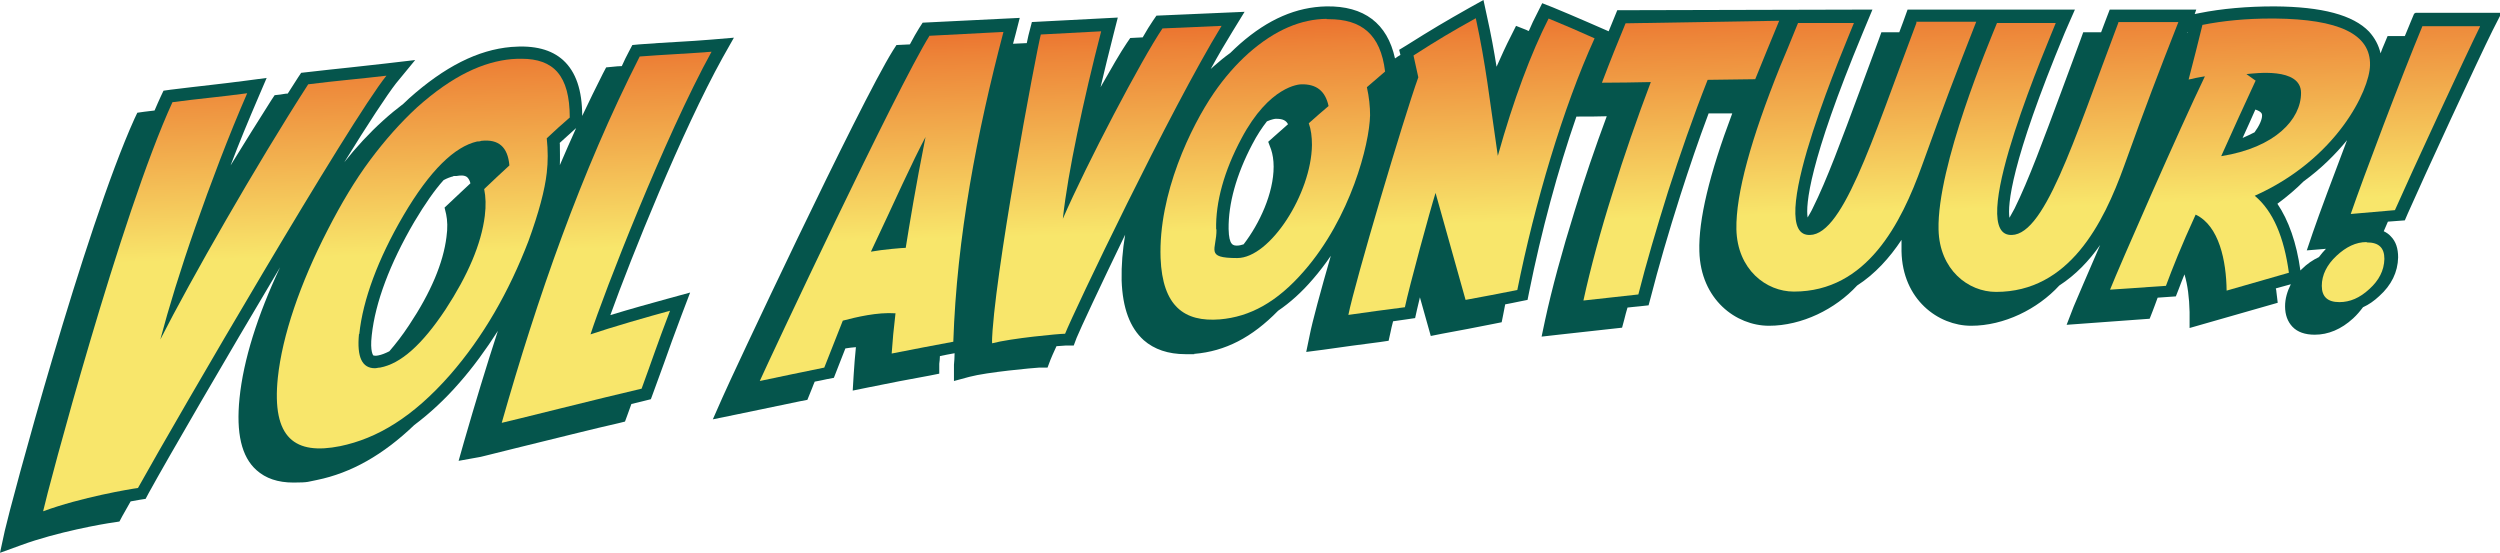
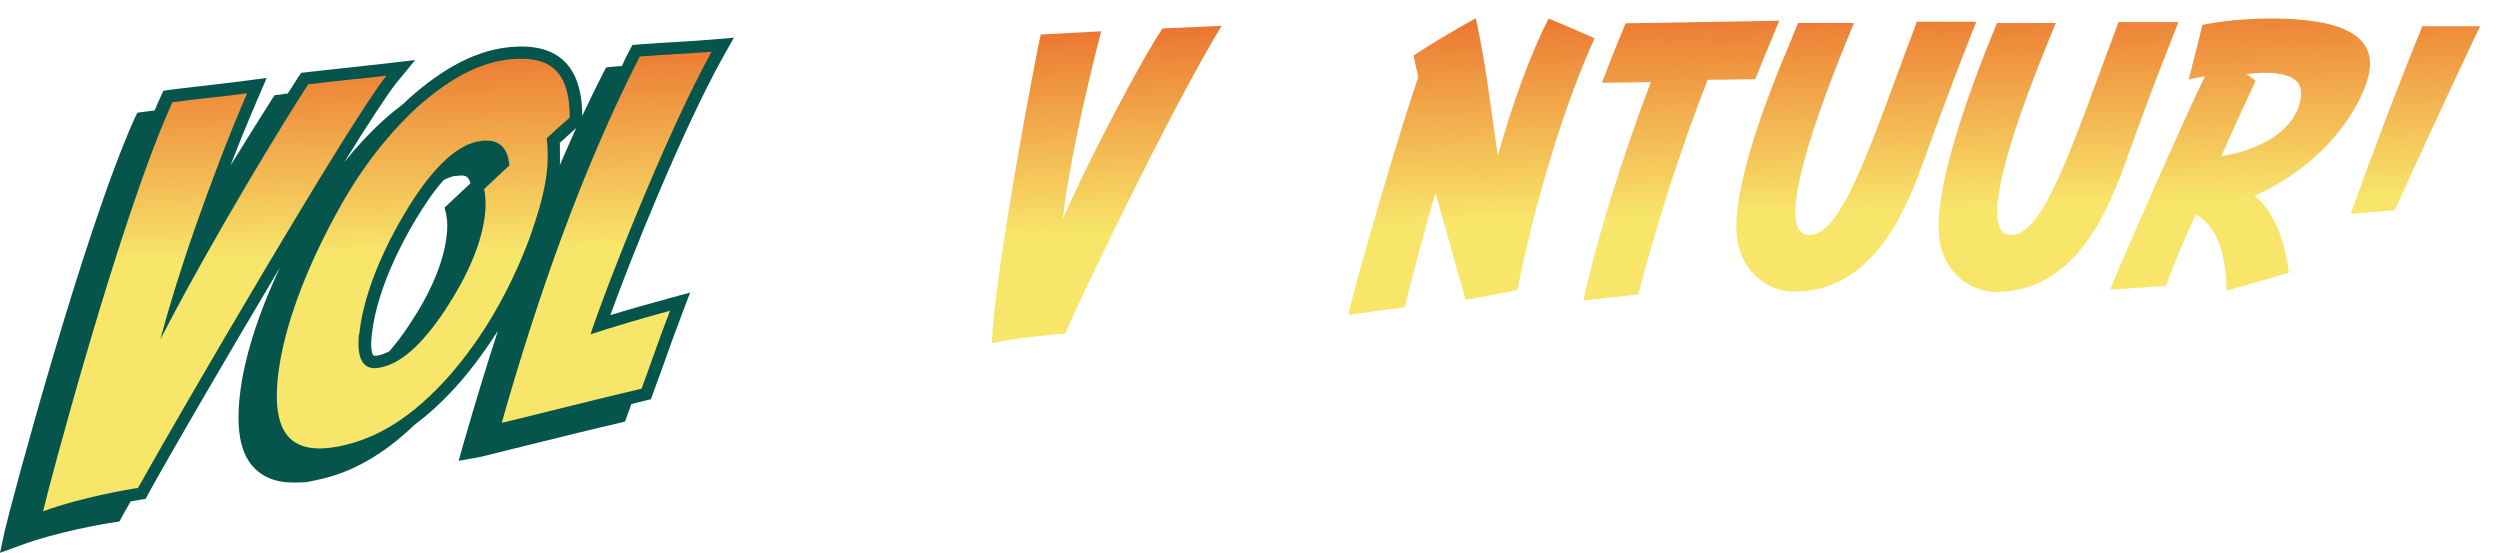
<svg xmlns="http://www.w3.org/2000/svg" xmlns:xlink="http://www.w3.org/1999/xlink" id="Laag_1" viewBox="0 0 782.8 173.1">
  <defs>
    <style>      .st0 {        fill: none;      }      .st1 {        fill: url(#Naamloos_verloop_13);      }      .st2 {        fill: url(#Naamloos_verloop_1312);      }      .st3 {        fill: url(#Naamloos_verloop_1310);      }      .st4 {        fill: url(#Naamloos_verloop_1311);      }      .st5 {        clip-path: url(#clippath-11);      }      .st6 {        clip-path: url(#clippath-10);      }      .st7 {        clip-path: url(#clippath-12);      }      .st8 {        clip-path: url(#clippath-1);      }      .st9 {        clip-path: url(#clippath-3);      }      .st10 {        clip-path: url(#clippath-4);      }      .st11 {        clip-path: url(#clippath-2);      }      .st12 {        clip-path: url(#clippath-7);      }      .st13 {        clip-path: url(#clippath-6);      }      .st14 {        clip-path: url(#clippath-9);      }      .st15 {        clip-path: url(#clippath-8);      }      .st16 {        clip-path: url(#clippath-5);      }      .st17 {        fill: #05554c;      }      .st18 {        fill: url(#Naamloos_verloop_132);      }      .st19 {        fill: url(#Naamloos_verloop_131);      }      .st20 {        fill: url(#Naamloos_verloop_133);      }      .st21 {        fill: url(#Naamloos_verloop_134);      }      .st22 {        fill: url(#Naamloos_verloop_135);      }      .st23 {        fill: url(#Naamloos_verloop_137);      }      .st24 {        fill: url(#Naamloos_verloop_136);      }      .st25 {        fill: url(#Naamloos_verloop_139);      }      .st26 {        fill: url(#Naamloos_verloop_138);      }      .st27 {        clip-path: url(#clippath);      }    </style>
    <clipPath id="clippath">
      <path class="st0" d="M741,75.8c-3.3,0-6.4,1.5-9.4,4.3-3,2.8-4.6,6-4.6,9.4,0,3.4,1.8,5.1,5.5,5.1,3.3,0,6.4-1.3,9.4-4.1,3-2.7,4.6-5.8,4.7-9.4,0-3.5-1.7-5.2-5.5-5.2h0Z" />
    </clipPath>
    <linearGradient id="Naamloos_verloop_13" data-name="Naamloos verloop 13" x1="-202.2" y1="510.1" x2="-201.4" y2="510.1" gradientTransform="translate(52517.7 -20461.5) rotate(-90) scale(101.5 -101.5)" gradientUnits="userSpaceOnUse">
      <stop offset="0" stop-color="#f8e66b" />
      <stop offset=".2" stop-color="#f5ca5c" />
      <stop offset=".7" stop-color="#ed8438" />
      <stop offset="1" stop-color="#e8501d" />
      <stop offset="1" stop-color="#e0432f" />
      <stop offset="1" stop-color="#e0432f" />
    </linearGradient>
    <clipPath id="clippath-1">
      <path class="st0" d="M364,8.9c-6.5,9.6-23.7,42.3-31.2,59.6.8-7.5,2.4-16.6,4.5-26.7,2.1-10.1,4.8-21.6,7.5-32l-18.9,1c-1.5,5.8-15,77.6-15.3,96.7,6.1-1.6,21-3,22.9-3,2.7-6.8,32.8-69.9,49-96.4l-18.5.8Z" />
    </clipPath>
    <linearGradient id="Naamloos_verloop_131" data-name="Naamloos verloop 13" x1="-202.2" y1="509.4" x2="-201.4" y2="509.4" gradientTransform="translate(52057.4 -20450.2) rotate(-90) scale(101.5 -101.5)" xlink:href="#Naamloos_verloop_13" />
    <clipPath id="clippath-2">
      <path class="st0" d="M282.6,57.6c2.8-6,5.2-10.9,7.2-14.7-1.5,7.6-2.8,14.5-3.8,20.3-1,5.8-1.8,10.6-2.4,14.4-.8,0-7.1.5-10.9,1.2,3.8-8,7.1-15.2,9.9-21.2M291.1,11.1c-10.4,16.7-50.3,101.7-53.2,108.2h0c8.2-1.7,12.2-2.6,20.2-4.2,2.1-5.4,3.3-8.4,5.8-14.7,4.2-1.1,10.8-2.7,16.5-2.3-.6,5.2-.9,8.2-1.2,12.6,7.8-1.5,11.6-2.3,19.3-3.7,1.1-32.8,7.4-65.4,15.7-97h0s-23.1,1.2-23.1,1.2Z" />
    </clipPath>
    <linearGradient id="Naamloos_verloop_132" data-name="Naamloos verloop 13" x1="-202.2" y1="509.2" x2="-201.4" y2="509.2" gradientTransform="translate(51970.8 -20448.2) rotate(-90) scale(101.5 -101.5)" xlink:href="#Naamloos_verloop_13" />
    <clipPath id="clippath-3">
      <path class="st0" d="M96.5,26.4c-16.3,25.3-36.9,61.4-46.3,79.9,2.6-9.8,6.3-21.9,11-35.3,4.7-13.4,10.4-28.5,16.2-41.8-8,1.1-15.2,1.7-23.4,2.8C37.9,67.1,14.9,153.6,13.5,160.1h0c11.9-4.4,27.4-7,29.7-7.3,12.3-22.1,66.6-115.3,77.8-129.1h0c-8.4,1-15.9,1.6-24.5,2.7" />
    </clipPath>
    <linearGradient id="Naamloos_verloop_133" data-name="Naamloos verloop 13" x1="-202.2" y1="508.9" x2="-201.4" y2="508.9" gradientTransform="translate(51725.8 -20442.1) rotate(-90) scale(101.5 -101.5)" xlink:href="#Naamloos_verloop_13" />
    <clipPath id="clippath-4">
      <path class="st0" d="M200.3,17.7c-18.4,36.2-32.1,75.7-43.2,114.7,1.2-.2,32.9-8.2,43.8-10.7,3.2-8.7,4.8-13.7,8.9-24.4-6.3,1.7-18.8,5.3-24.9,7.4,4.1-12.7,23.2-61.8,37.9-88.5-7.6.6-14.9.9-22.6,1.5" />
    </clipPath>
    <linearGradient id="Naamloos_verloop_134" data-name="Naamloos verloop 13" x1="-202.2" y1="509" x2="-201.4" y2="509" gradientTransform="translate(51854.9 -20445.7) rotate(-90) scale(101.5 -101.5)" xlink:href="#Naamloos_verloop_13" />
    <clipPath id="clippath-5">
      <path class="st0" d="M112.5,104.6c1.1-10.7,5.9-23.6,13.8-37.1,8.4-14.3,16.1-21.6,23.1-23.2.5,0,.8,0,1.3-.2,5.4-.6,8.3,1.9,8.8,7.7-3.2,2.9-4.7,4.4-7.9,7.4.5,2.4.6,5.2.2,8.4-1.1,8.8-5.3,18.6-12.3,29.3-7.3,11-14,17-20.5,18.2-.6,0-1.1.2-1.6.2-4,0-5.7-3.4-5-10.7M160.3,18.5c-8.9.8-18.5,5.1-29.7,15.1-5.1,4.7-10,10.2-14.7,16.5-4.7,6.3-9.1,13.7-13.3,21.9-8.7,16.9-14.2,33.1-15.6,46.2-2,19.2,5.5,24.3,19.5,21.5,11.6-2.4,22.8-9.1,34.4-22.3,10.4-11.9,18.5-26.1,24.6-42,3.2-8.8,5.1-15.9,5.7-21.3.4-3.4.4-7,0-10.8,2.9-2.7,4.3-4,7.2-6.5,0-13.2-5.1-18.4-15.1-18.4-.9,0-1.9,0-2.9.1" />
    </clipPath>
    <linearGradient id="Naamloos_verloop_135" data-name="Naamloos verloop 13" x1="-202.2" y1="509" x2="-201.4" y2="509" gradientTransform="translate(51798.5 -20444) rotate(-90) scale(101.5 -101.5)" xlink:href="#Naamloos_verloop_13" />
    <clipPath id="clippath-6">
-       <path class="st0" d="M380.8,71.8c-.2-8.5,2.5-18.3,7.9-28.4,8.8-16.6,18.2-17,18.8-17,4.7-.1,7.5,2.1,8.5,6.8-2.5,2.1-3.7,3.2-6.2,5.4.7,1.9,1,4.2,1,6.8-.2,15.2-13.1,35.4-23.4,35.4s-6.4-2.6-6.5-9M415.4,5.9c-7.9.1-16,3.3-24.5,10.8-3.9,3.5-7.5,7.6-10.8,12.4-7.2,10.5-17.4,31.6-16.7,51.7.6,15.1,7.4,20.1,18.6,19.2,9.3-.8,17.8-5.3,26.3-15.1,14.6-16.7,20.5-39.7,20.7-48.8,0-2.7-.3-5.7-1-8.8,2.3-2,3.5-3,5.7-4.9-1.4-11.7-7.4-16.4-17.7-16.4s-.4,0-.6,0" />
-     </clipPath>
+       </clipPath>
    <linearGradient id="Naamloos_verloop_136" data-name="Naamloos verloop 13" x1="-202.2" y1="509.5" x2="-201.4" y2="509.5" gradientTransform="translate(52122.2 -20451.7) rotate(-90) scale(101.5 -101.5)" xlink:href="#Naamloos_verloop_13" />
    <clipPath id="clippath-7">
      <path class="st0" d="M736.1,67h0c5.5-.5,8.2-.7,13.8-1.2,4.8-10.9,22.3-48.7,26.7-57.6h-18.1c-6.6,15.9-18.4,47.1-22.4,58.7" />
    </clipPath>
    <linearGradient id="Naamloos_verloop_137" data-name="Naamloos verloop 13" x1="-202.2" y1="510.3" x2="-201.4" y2="510.3" gradientTransform="translate(52556.9 -20462) rotate(-90) scale(101.5 -101.5)" xlink:href="#Naamloos_verloop_13" />
    <clipPath id="clippath-8">
      <path class="st0" d="M706.2,25.2l-2.8-2c2.4-.2,17.1-2.3,17.1,5.9s-8,17.1-25,19.8c4.3-9.6,6.5-14.4,10.8-23.7M689.6,7.9c-1.6,6.6-2.5,10-4.3,17,.7-.1,1.5-.3,2.3-.5.8-.2,1.8-.3,2.8-.5-7.6,15.7-26.8,59.5-29.7,66.8l17.5-1.2c2-5.4,4.8-12.5,9.3-22.3,7.4,3.5,9.6,14.6,9.7,23.8l19.5-5.6c-1.5-11-4.9-19.3-10.7-24.1,25.7-11.5,35.9-33,36.1-40.8.3-9.9-9.9-14.5-29.8-14.7-.3,0-.7,0-1,0-8,0-15.2.7-21.7,2" />
    </clipPath>
    <linearGradient id="Naamloos_verloop_138" data-name="Naamloos verloop 13" x1="-202.2" y1="510.4" x2="-201.4" y2="510.4" gradientTransform="translate(52513.8 -20460.5) rotate(-90) scale(101.5 -101.5)" xlink:href="#Naamloos_verloop_13" />
    <clipPath id="clippath-9">
      <path class="st0" d="M600.1,7.1c-14.2,37.5-23.5,68.2-34.4,66.4-12.8-2.2,13-61.6,14.8-66.3h-17.5c-2.4,5.9-4.3,10.6-5.6,13.6-9.1,22.6-13.9,39.9-13.7,51,.3,12.6,9.3,19.5,18,19.5,22.9,0,33.6-21.4,40.1-39.4,6.8-18.9,10.6-28.8,17-45.1h-18.8Z" />
    </clipPath>
    <linearGradient id="Naamloos_verloop_139" data-name="Naamloos verloop 13" x1="-202.2" y1="510" x2="-201.4" y2="510" gradientTransform="translate(52357.2 -20457) rotate(-90) scale(101.5 -101.5)" xlink:href="#Naamloos_verloop_13" />
    <clipPath id="clippath-10">
      <path class="st0" d="M663.3,7.1c-14.2,37.5-23.5,68.2-34.4,66.4-12.8-2.2,13-61.6,14.8-66.3h-18.4c-2.4,5.9-18.8,44.8-18.3,64.7.3,12.6,9.3,19.5,18,19.5,22.9,0,33.6-21.4,40.1-39.4,6.8-18.9,10.6-28.8,17-45.1h-18.8Z" />
    </clipPath>
    <linearGradient id="Naamloos_verloop_1310" data-name="Naamloos verloop 13" x1="-202.2" y1="510.2" x2="-201.4" y2="510.2" gradientTransform="translate(52437.4 -20458.8) rotate(-90) scale(101.5 -101.5)" xlink:href="#Naamloos_verloop_13" />
    <clipPath id="clippath-11">
      <path class="st0" d="M442.6,17.4c.6,2.7.9,4,1.5,6.8-4.6,12.8-19.8,64-21.9,74.4h0c7.1-1,10.6-1.5,17.7-2.4,1.4-6.6,7.9-30.4,9.6-35.8l9.4,33.5c6.5-1.2,9.7-1.8,16.2-3.1,5.4-26.9,14.3-57.1,24.2-78.8-5.8-2.6-8.6-3.8-14.4-6.2-5.4,10.6-11,25.4-15.9,43-2.7-18.4-3.7-28.3-6.9-43.1-7.7,4.3-11.6,6.6-19.4,11.6" />
    </clipPath>
    <linearGradient id="Naamloos_verloop_1311" data-name="Naamloos verloop 13" x1="-202.2" y1="509.7" x2="-201.4" y2="509.7" gradientTransform="translate(52205.4 -20453.5) rotate(-90) scale(101.5 -101.5)" xlink:href="#Naamloos_verloop_13" />
    <clipPath id="clippath-12">
      <path class="st0" d="M509,7.3c-2.8,6.8-4.4,10.7-7.4,18.6,6.1,0,9.2-.1,15.3-.2-4.2,11.1-8.4,23.1-12,34.8-3.7,11.7-6.9,23.5-9.1,33.6h0c6.9-.8,10.3-1.1,17.2-1.9,2.4-9.5,5.7-20.7,9.3-32.2,3.7-11.5,7.9-23.6,12.4-35l14.9-.2c0,0,7.4-18.2,7.5-18.3l-48.1.8Z" />
    </clipPath>
    <linearGradient id="Naamloos_verloop_1312" data-name="Naamloos verloop 13" x1="-202.2" y1="509.8" x2="-201.4" y2="509.8" gradientTransform="translate(52278.7 -20455.4) rotate(-90) scale(101.5 -101.5)" xlink:href="#Naamloos_verloop_13" />
  </defs>
-   <path class="st17" d="M728.4,77.8c-.9.9-1.6,1.8-2.3,2.7-1.9.9-3.7,2.1-5.4,3.8-.1.1-.2.2-.4.4-1.2-8.7-3.7-15.7-7.2-20.9,3-2.2,5.8-4.6,8.2-7,5.5-4,10-8.5,13.6-12.9-4.4,11.6-8.6,22.8-10.7,28.9l-1.9,5.6,6.1-.5ZM706,41.4c-1.2.6-2.4,1.2-3.8,1.8,1.4-3.1,2.7-5.9,4-8.9.9.3,1.4.6,1.7.9.2.2.4.4.4,1,0,1.2-.8,3.1-2.4,5.3M685,10.3s0,0,0,0c0-.1,0-.2.1-.3,0,.1,0,.2,0,.3M399,42.7l-1.9,1.7.9,2.4c.5,1.5.8,3.3.8,5.4h0c0,8.3-4.4,17.8-9.4,24.3-.7.2-1.3.4-2,.4-1.2,0-2.6,0-2.7-5.2-.1-7.9,2.4-17,7.4-26.5,1.5-2.9,3.1-5.3,4.6-7.2,1.6-.7,2.6-.8,2.7-.8.1,0,.2,0,.3,0,1.9,0,3,.5,3.6,1.7-1.4,1.2-2.5,2.2-4.3,3.8M755.9,4.3l-1,2.4c-.6,1.4-1.2,3-1.9,4.6h-5.4s-1,2.4-1,2.4c-.4.9-.8,1.9-1.2,3-.6-2.6-1.8-4.8-3.6-6.8-5-5.2-14.7-7.8-29.6-7.9-8.6,0-16.5.7-23.5,2.1l-1.5.3.5-1.4h-.8s-26.3,0-26.3,0l-1,2.6c-.6,1.5-1.1,3-1.7,4.5h-5.6s-.9,2.5-.9,2.5c-2.1,5.6-4.1,11-6,16.2-5.5,14.8-10.2,27.6-14.6,36.5-.6,1.1-1.1,2-1.6,2.9-.6-3.9.3-17,17.3-57.9.2-.6,2.1-4.7,3.2-7.3h-52.4c-.7,2.1-2.2,6-2.6,7.1h-5.6s-.9,2.5-.9,2.5c-2.1,5.6-4.1,11-6,16.2-5.5,14.8-10.2,27.6-14.6,36.4-.5,1.1-1.1,2-1.6,2.9-.6-3.9.3-17,17.3-57.9.3-.7,2.3-5.5,3-7.2l-79.9.2c-.8,1.9-2.3,5.6-2.7,6.6,0,0-11.6-5.1-17.5-7.5l-3.3-1.3-1.6,3.2c-.9,1.7-1.8,3.6-2.6,5.5-.2,0-.5-.2-.7-.3l-3.3-1.3-1.6,3.2c-1.5,2.9-3,6.2-4.5,9.6-.8-5-1.7-10-3-15.8l-1.1-5.1-4.5,2.5c-7.6,4.3-11.5,6.6-19.6,11.7l-2.3,1.4.4,1.6c-.6.3-1.1.7-1.7,1.1-2.4-11-9.7-16.5-21.5-16.3-9.4.2-18.2,4-27,11.7-1,.9-2.1,1.9-3.1,2.9-1.7,1.2-3.4,2.6-5.1,4.1-.3.3-.7.6-1,.9,2.4-4.4,4.7-8.3,6.8-11.7l3.8-6.2-27.6,1.2-1.1,1.6c-.9,1.3-2,3.1-3.2,5.2l-3.9.2-1.1,1.6c-1.9,2.8-4.8,7.8-8.2,13.8,1.3-5.5,2.7-11.2,4.1-16.7l1.3-5.1-26.9,1.4-.7,2.7c-.2.6-.5,2-.9,3.9l-4.3.2c.3-1,.5-2,.8-3l1.3-5.1-30.4,1.5-1.1,1.7c-.8,1.3-1.8,3-2.9,5.1l-4.2.2-1.1,1.7c-10.6,17-51,103.1-53.4,108.7l-3,6.8,7.3-1.5c8.1-1.7,12.1-2.5,20.2-4.2l2.1-.4,1.5-3.7c.3-.7.5-1.4.8-2,1.2-.2,2.5-.5,3.9-.8l2.1-.4,1.6-4.1c.7-1.8,1.3-3.4,2-5.1,1.1-.2,2.2-.3,3.3-.4-.3,3-.5,5.4-.7,8.6l-.3,5,4.9-1c7.8-1.6,11.6-2.3,19.2-3.7l3-.6v-3.1c.1-.8.2-1.6.2-2.4,1.4-.3,2.9-.6,4.6-.9,0,1.3-.1,2.5-.2,3.6v5.1c0,0,4.8-1.3,4.8-1.3,5.6-1.5,20.1-2.8,21.9-2.9h2.6s.9-2.4.9-2.4c.3-.7.9-2.2,1.9-4.3,1.4-.1,2.4-.2,2.8-.2h2.6s.9-2.4.9-2.4c1.1-2.7,7.3-16,15.2-32.3-.8,4.8-1.2,9.6-1.1,14.3.3,8.7,2.6,14.8,6.9,18.7,3.3,2.9,7.7,4.4,13.1,4.4s1.8,0,2.8-.1c9.6-.8,18-5.1,26.2-13.5,3.7-2.5,7.4-5.8,10.9-9.9,2-2.3,3.9-4.8,5.6-7.3-3.2,11.1-5.8,20.7-6.6,24.8l-1.1,5.3,5.4-.7c7.1-1,10.6-1.5,17.7-2.4l2.7-.4.6-2.7c.2-.9.4-2,.8-3.4,1.3-.2,2.6-.4,4.2-.6l2.7-.4.6-2.7c.2-.9.5-2.2.9-3.8l3.4,12.1,3.5-.7c6.5-1.2,9.7-1.8,16.2-3.1l2.5-.5.5-2.5c.2-1,.4-2.1.6-3.1,1.4-.3,2.8-.5,4.5-.9l2.5-.5.5-2.5c3.8-18.9,9-38.2,14.8-54.9,3.8,0,6.5,0,9.5-.1-3.6,9.7-7.1,19.9-10.1,29.8-3.9,12.5-7.1,24.3-9.2,34l-1.1,5.2,5.3-.6c6.9-.8,10.3-1.1,17.2-1.9l2.7-.3.7-2.6c.3-1.2.6-2.4,1-3.7,1.2-.1,2.5-.3,3.9-.4l2.7-.3.7-2.6c2.3-9,5.5-20.1,9.3-32,2.7-8.4,5.6-17,8.8-25.5h7.4c-7.2,19.1-10.6,33.4-10.3,43.2.4,15.1,11.5,23.3,21.8,23.3s20.8-5.2,27.6-12.6c5.6-3.6,10.2-8.7,13.9-14.3,0,1.3,0,2.5,0,3.6.3,15.1,11.5,23.3,21.8,23.3s20.8-5.2,27.6-12.6c5.1-3.3,9.3-7.7,12.8-12.7-4,9.2-7.2,16.7-8.3,19.3l-2.2,5.7,26-1.9.9-2.3c.5-1.4,1.1-2.8,1.6-4.3l5.7-.4.9-2.3c.6-1.5,1.1-3,1.8-4.6,1,3.3,1.5,7.3,1.6,11.8v5c0,0,27.6-7.9,27.6-7.9l-.4-3.3c0-.4-.1-.8-.2-1.2l4.7-1.3c-1.1,2.2-1.8,4.5-1.8,6.9,0,2.7.8,4.8,2.3,6.4,1.6,1.7,4,2.5,7,2.5h0c4.2,0,8.3-1.7,12-5.1,1.2-1.1,2.2-2.3,3.1-3.5,1.8-.8,3.5-2,5.1-3.5,3.8-3.4,5.8-7.5,5.9-12.1,0-2.8-.7-5-2.3-6.6-.6-.7-1.4-1.2-2.2-1.6.4-.9.8-1.9,1.3-3l5.3-.4.9-2.1c4.7-10.7,22.2-48.6,26.6-57.4l2.8-5.5h-26.9Z" />
  <path class="st17" d="M175.2,44.8c1.9-1.7,3.2-2.9,5.2-4.7-1.7,3.8-3.4,7.6-5.1,11.6.1-2.2,0-4.5,0-6.8M141.9,55.1h1.1c1.1-.2,2.5-.3,3.3.4.4.4.8,1,1,1.9-2.3,2.1-3.8,3.6-6.5,6.1l-1.6,1.5.5,2.1c.4,1.9.5,4.3.1,7.1-1,8.1-4.9,17.4-11.7,27.6-2.1,3.2-4.2,5.9-6.2,8.2-1.2.6-2.4,1.1-3.5,1.3-.9.2-1.4,0-1.5,0,0,0-1.1-1.1-.5-6.3,1.1-10.3,5.7-22.5,13.3-35.5,3.4-5.7,6.4-10,9.2-13.1,1.1-.6,2.2-1,3.1-1.2M191.1,98.7c6.6-18.3,22.4-57.6,35.2-80.7l3.5-6.2-7.1.6c-3.5.3-6.9.5-10.3.7-4,.2-8.1.5-12.3.8l-2.1.2-1,1.9c-.8,1.5-1.6,3.1-2.3,4.7-.9,0-1.8.1-2.8.2l-2.1.2-1,1.9c-2.2,4.3-4.3,8.7-6.5,13.3,0-8.1-2-13.8-5.9-17.4-3.7-3.4-9.1-4.8-16.3-4.2-10.5.9-20.9,6.2-32,16.1-.6.6-1.2,1.1-1.8,1.7-2.1,1.6-4.2,3.3-6.4,5.3-4.2,3.8-8.3,8.2-12.1,13,7.4-12,13.4-21.1,16.2-24.7l6-7.3-9.4,1.1c-3.7.4-7.3.8-10.8,1.2-4.4.5-8.9.9-13.7,1.5l-1.8.2-1,1.5c-1,1.6-2.1,3.3-3.2,5-.8,0-1.5.2-2.3.3l-1.8.2-1,1.5c-4.1,6.4-8.4,13.4-12.8,20.5,2.6-6.9,5.6-14.1,8.6-21.1l2.7-6.3-6.8.9c-3.7.5-7.3.9-10.7,1.3-4,.5-8.2.9-12.7,1.5l-2.1.3-.9,1.9c-.6,1.4-1.3,2.8-1.9,4.3-1.1.1-2.2.3-3.3.4l-2.1.3-.9,1.9C26.4,72,3.3,158.1,1.5,166.2l-1.5,6.9,6.6-2.4c11.1-4.1,25.8-6.7,28.9-7.1l1.9-.3.9-1.7c.7-1.3,1.6-2.8,2.6-4.6,1.3-.2,2.2-.4,2.8-.5l1.9-.3.9-1.7c6.1-11.1,24-41.9,41.2-70.8-7.1,15.1-11.5,29.1-12.7,41-1.1,10.9.6,18.3,5.3,22.5,2.9,2.6,6.7,3.9,11.6,3.9s4.6-.3,7.3-.8c10.8-2.2,20.8-7.9,30.5-17.2,4.8-3.6,9.6-8,14.2-13.3,4.3-4.9,8.3-10.4,12-16.2-3.6,11-7.1,22.6-10.6,34.7l-1.7,6,6.1-1.1c.5,0,3.3-.8,11.9-2.9,10.7-2.6,25.3-6.3,32.1-7.8l2-.5.7-1.9c.5-1.3.9-2.5,1.3-3.6,1.6-.4,3-.7,4.1-1l2-.5.7-1.9c1.3-3.6,2.4-6.6,3.5-9.6,1.5-4.2,3-8.5,5.4-14.8l2.7-7.1-7.3,2c-4.4,1.2-11.6,3.2-17.8,5.1" />
  <g class="st27">
-     <rect class="st1" x="726.7" y="75.5" width="20.2" height="19.2" transform="translate(-2.1 20.6) rotate(-1.6)" />
-   </g>
+     </g>
  <g class="st8">
    <rect class="st19" x="309.3" y="7" width="74.6" height="101.4" transform="translate(-1.5 9.7) rotate(-1.6)" />
  </g>
  <g class="st11">
-     <rect class="st18" x="236.4" y="8.9" width="79.3" height="111.5" transform="translate(-1.7 7.7) rotate(-1.6)" />
-   </g>
+     </g>
  <g class="st9">
    <rect class="st20" x="11.6" y="22.2" width="111.3" height="139.4" transform="translate(-2.5 1.9) rotate(-1.6)" />
  </g>
  <g class="st10">
    <rect class="st21" x="155.5" y="15.3" width="69" height="118" transform="translate(-2 5.3) rotate(-1.6)" />
  </g>
  <g class="st16">
    <rect class="st22" x="83.2" y="17.1" width="96.8" height="126.8" transform="translate(-2.2 3.7) rotate(-1.6)" />
  </g>
  <g class="st13">
    <rect class="st24" x="361.3" y="4.9" width="73.7" height="96.9" transform="translate(-1.3 11.1) rotate(-1.6)" />
  </g>
  <g class="st12">
    <rect class="st23" x="735.3" y="7.6" width="42.1" height="59.9" transform="translate(-.8 21.1) rotate(-1.6)" />
  </g>
  <g class="st15">
    <rect class="st26" x="659.5" y="4.7" width="84" height="87.4" transform="translate(-1.1 19.6) rotate(-1.6)" />
  </g>
  <g class="st14">
    <rect class="st25" x="542.4" y="5.9" width="77.7" height="86.5" transform="translate(-1.1 16.2) rotate(-1.6)" />
  </g>
  <g class="st6">
    <rect class="st3" x="605.4" y="5.9" width="77.9" height="86.5" transform="translate(-1.1 18) rotate(-1.6)" />
  </g>
  <g class="st5">
    <rect class="st4" x="420.9" y="4.8" width="79.6" height="94.9" transform="translate(-1.3 12.9) rotate(-1.6)" />
  </g>
  <g class="st7">
    <rect class="st2" x="494.6" y="5.7" width="63.7" height="89.2" transform="translate(-1.2 14.7) rotate(-1.6)" />
  </g>
</svg>